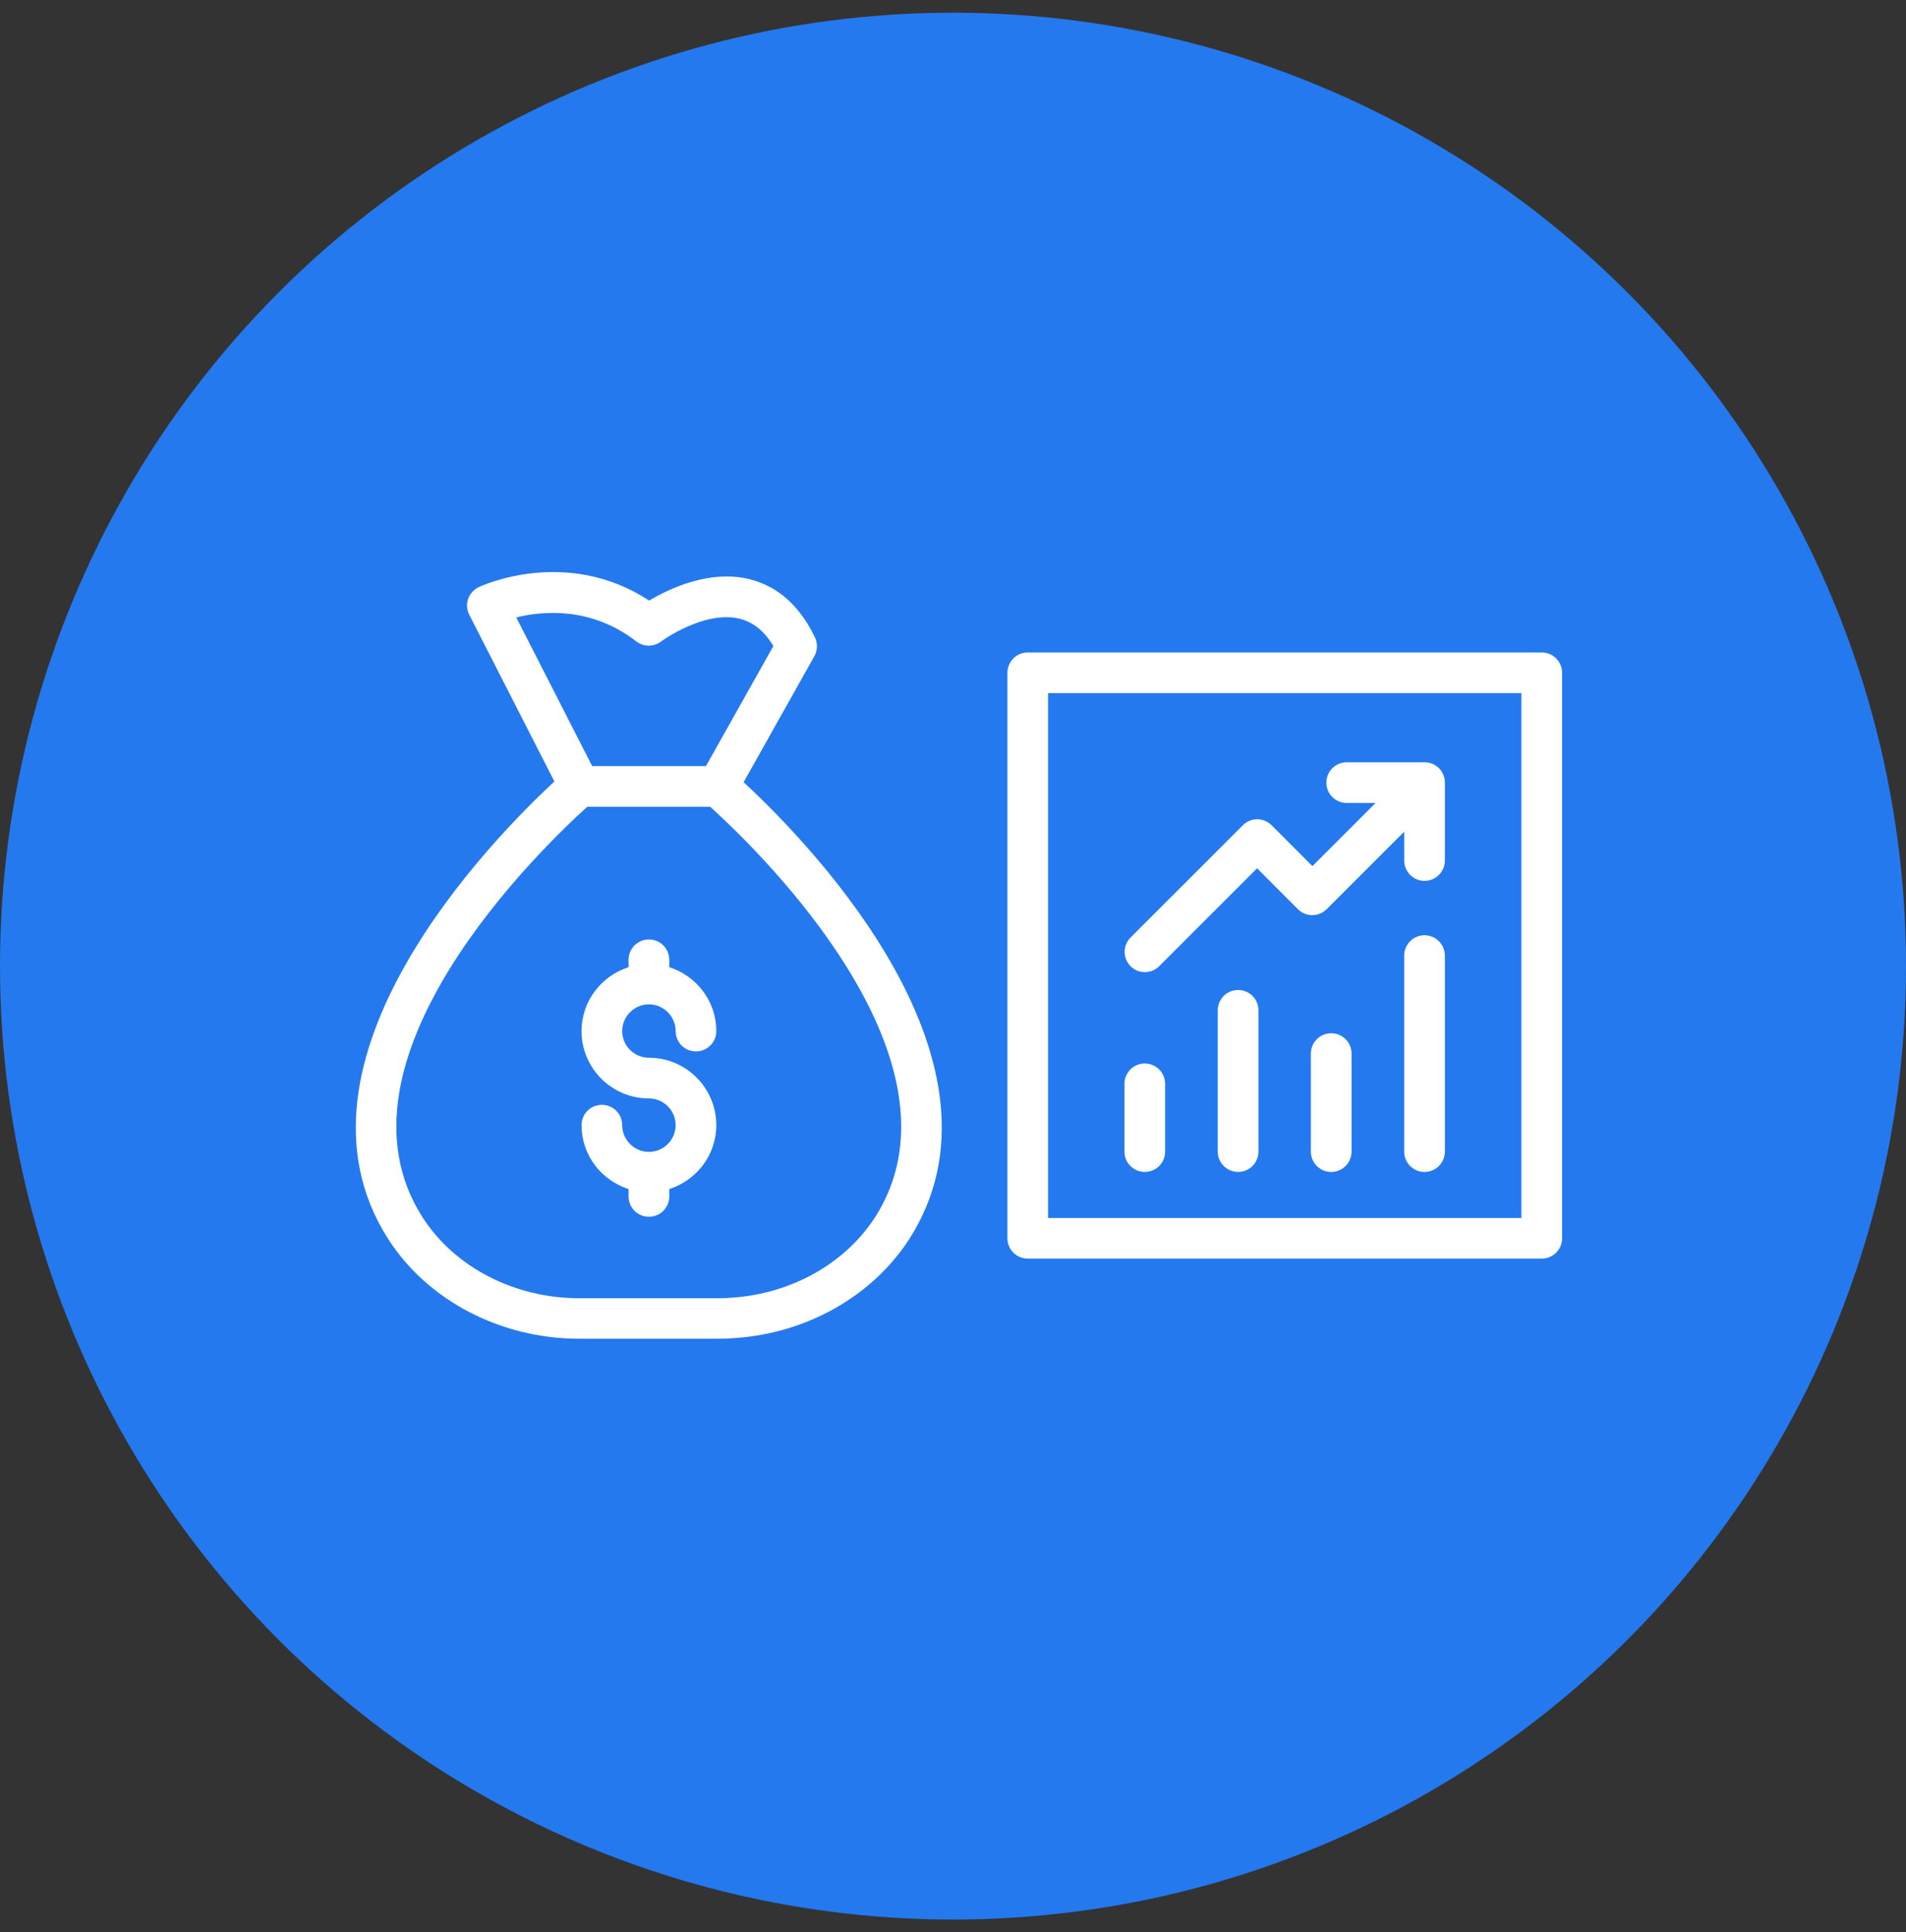
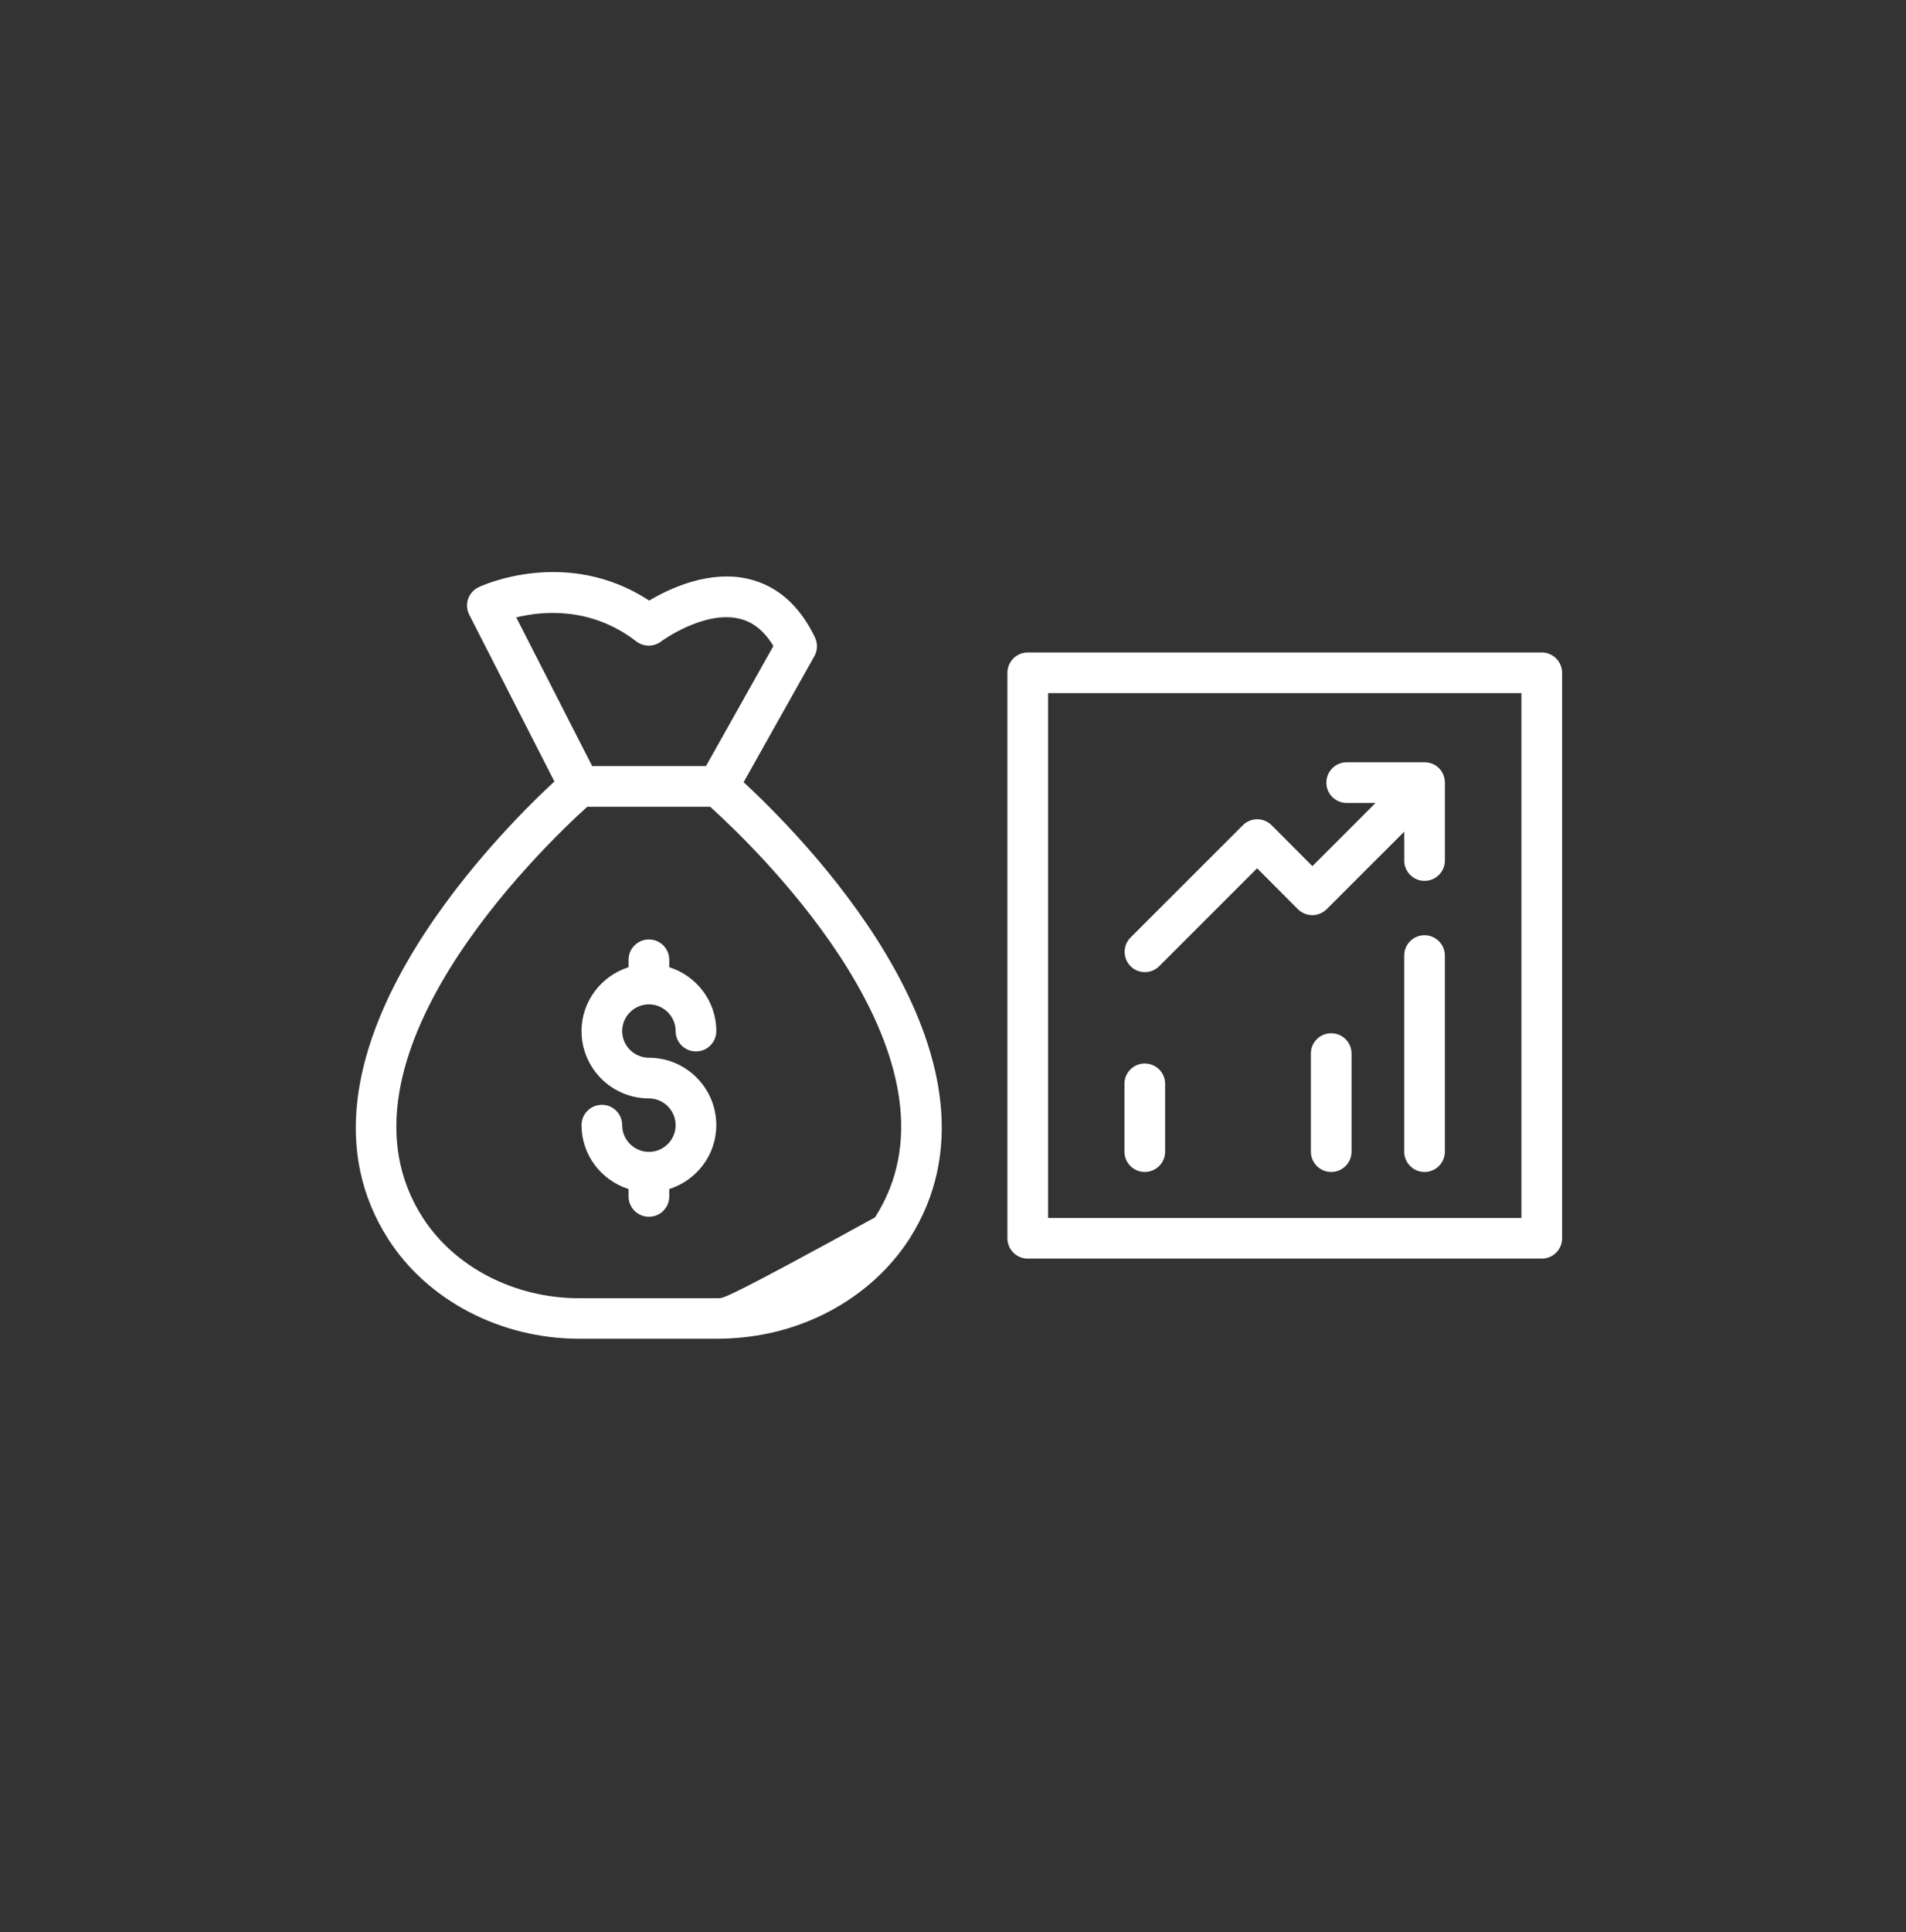
<svg xmlns="http://www.w3.org/2000/svg" width="75" height="76" viewBox="0 0 75 76" fill="none">
  <rect x="0" y="0" width="75" height="76" fill="#333333" stroke="none" />
-   <circle cx="37.5" cy="38" r="37.5" fill="#2479EF" />
  <path d="M60.667 25.663H40.441C39.998 25.663 39.641 26.021 39.641 26.463V48.704C39.641 49.147 39.998 49.504 40.441 49.504H60.667C61.11 49.504 61.468 49.147 61.468 48.704V26.463C61.468 26.023 61.11 25.663 60.667 25.663ZM59.867 47.906H41.241V27.263H59.867V47.906Z" fill="white" />
  <path d="M45.048 38.236C45.254 38.236 45.459 38.159 45.614 38.002L49.466 34.152L51.072 35.761C51.221 35.91 51.427 35.995 51.637 35.995C51.851 35.995 52.054 35.91 52.203 35.761L55.255 32.712V33.845C55.255 34.288 55.612 34.646 56.055 34.646C56.498 34.646 56.856 34.288 56.856 33.845V30.78C56.856 30.676 56.834 30.577 56.8 30.487C56.797 30.484 56.797 30.479 56.797 30.476C56.717 30.279 56.559 30.121 56.362 30.041C56.359 30.038 56.354 30.038 56.351 30.038C56.261 30.004 56.162 29.982 56.058 29.982H52.993C52.55 29.982 52.192 30.34 52.192 30.783C52.192 31.226 52.55 31.583 52.993 31.583H54.127L51.643 34.067L50.037 32.458C49.888 32.309 49.682 32.223 49.471 32.223C49.258 32.223 49.055 32.309 48.906 32.458L44.488 36.873C44.176 37.185 44.176 37.692 44.488 38.004C44.637 38.159 44.843 38.236 45.048 38.236Z" fill="white" />
  <path d="M45.046 46.095C45.489 46.095 45.847 45.738 45.847 45.295V42.63C45.847 42.187 45.489 41.83 45.046 41.83C44.604 41.83 44.246 42.187 44.246 42.63V45.295C44.246 45.738 44.604 46.095 45.046 46.095Z" fill="white" />
-   <path d="M48.718 38.938C48.276 38.938 47.918 39.295 47.918 39.738V45.295C47.918 45.737 48.275 46.095 48.718 46.095C49.161 46.095 49.519 45.737 49.519 45.295V39.738C49.519 39.295 49.161 38.938 48.718 38.938Z" fill="white" />
  <path d="M52.382 40.64C51.94 40.64 51.582 40.998 51.582 41.441V45.295C51.582 45.738 51.94 46.096 52.382 46.096C52.825 46.096 53.183 45.738 53.183 45.295V41.441C53.183 40.998 52.825 40.64 52.382 40.64Z" fill="white" />
  <path d="M56.054 36.785C55.611 36.785 55.254 37.143 55.254 37.586V45.295C55.254 45.738 55.611 46.096 56.054 46.096C56.497 46.096 56.855 45.738 56.855 45.295V37.586C56.855 37.143 56.494 36.785 56.054 36.785Z" fill="white" />
-   <path d="M29.459 30.951C29.386 30.881 29.325 30.825 29.261 30.766L32.044 25.81C32.172 25.583 32.179 25.306 32.068 25.071C31.467 23.82 30.595 23.049 29.477 22.777C27.914 22.398 26.329 23.155 25.545 23.622C22.304 21.502 18.982 23.025 18.836 23.094C18.641 23.188 18.489 23.356 18.419 23.558C18.35 23.764 18.366 23.988 18.465 24.18L21.815 30.737C19.479 32.901 10.758 41.696 15.282 48.744C16.832 51.156 19.708 52.655 22.784 52.655H28.274C28.511 52.655 28.738 52.644 28.965 52.626C31.782 52.42 34.327 50.972 35.775 48.742C40.177 41.872 32.051 33.386 29.459 30.951ZM25.038 25.228C25.323 25.447 25.721 25.45 26.009 25.234C26.025 25.22 27.703 23.996 29.098 24.335C29.634 24.465 30.075 24.817 30.432 25.41L27.78 30.131H23.301L20.314 24.284C21.354 24.03 23.256 23.854 25.038 25.228ZM34.431 47.883C33.257 49.689 31.171 50.868 28.842 51.038C28.65 51.054 28.466 51.062 28.274 51.062H22.787C20.25 51.062 17.891 49.846 16.632 47.888C12.655 41.694 21.282 33.384 23.107 31.732H27.946C28.053 31.828 28.191 31.956 28.362 32.117C30.728 34.339 38.164 42.048 34.431 47.883Z" fill="white" />
+   <path d="M29.459 30.951C29.386 30.881 29.325 30.825 29.261 30.766L32.044 25.81C32.172 25.583 32.179 25.306 32.068 25.071C31.467 23.82 30.595 23.049 29.477 22.777C27.914 22.398 26.329 23.155 25.545 23.622C22.304 21.502 18.982 23.025 18.836 23.094C18.641 23.188 18.489 23.356 18.419 23.558C18.35 23.764 18.366 23.988 18.465 24.18L21.815 30.737C19.479 32.901 10.758 41.696 15.282 48.744C16.832 51.156 19.708 52.655 22.784 52.655H28.274C28.511 52.655 28.738 52.644 28.965 52.626C31.782 52.42 34.327 50.972 35.775 48.742C40.177 41.872 32.051 33.386 29.459 30.951ZM25.038 25.228C25.323 25.447 25.721 25.45 26.009 25.234C26.025 25.22 27.703 23.996 29.098 24.335C29.634 24.465 30.075 24.817 30.432 25.41L27.78 30.131H23.301L20.314 24.284C21.354 24.03 23.256 23.854 25.038 25.228ZM34.431 47.883C28.65 51.054 28.466 51.062 28.274 51.062H22.787C20.25 51.062 17.891 49.846 16.632 47.888C12.655 41.694 21.282 33.384 23.107 31.732H27.946C28.053 31.828 28.191 31.956 28.362 32.117C30.728 34.339 38.164 42.048 34.431 47.883Z" fill="white" />
  <path d="M25.535 39.504C26.113 39.504 26.586 39.976 26.586 40.555C26.586 40.998 26.943 41.355 27.386 41.355C27.829 41.355 28.186 40.998 28.186 40.555C28.186 39.373 27.405 38.383 26.335 38.042V37.751C26.335 37.308 25.977 36.951 25.535 36.951C25.092 36.951 24.734 37.308 24.734 37.751V38.042C23.665 38.383 22.883 39.376 22.883 40.555C22.883 42.017 24.073 43.204 25.535 43.204C26.113 43.204 26.586 43.676 26.586 44.255C26.586 44.834 26.113 45.306 25.535 45.306C24.956 45.306 24.483 44.834 24.483 44.255C24.483 43.812 24.126 43.455 23.683 43.455C23.24 43.455 22.883 43.812 22.883 44.255C22.883 45.437 23.664 46.426 24.734 46.768V47.059C24.734 47.502 25.092 47.859 25.535 47.859C25.977 47.859 26.335 47.502 26.335 47.059V46.768C27.405 46.426 28.186 45.434 28.186 44.255C28.186 42.793 26.996 41.603 25.535 41.603C24.956 41.603 24.483 41.134 24.483 40.555C24.483 39.976 24.956 39.504 25.535 39.504Z" fill="white" />
</svg>